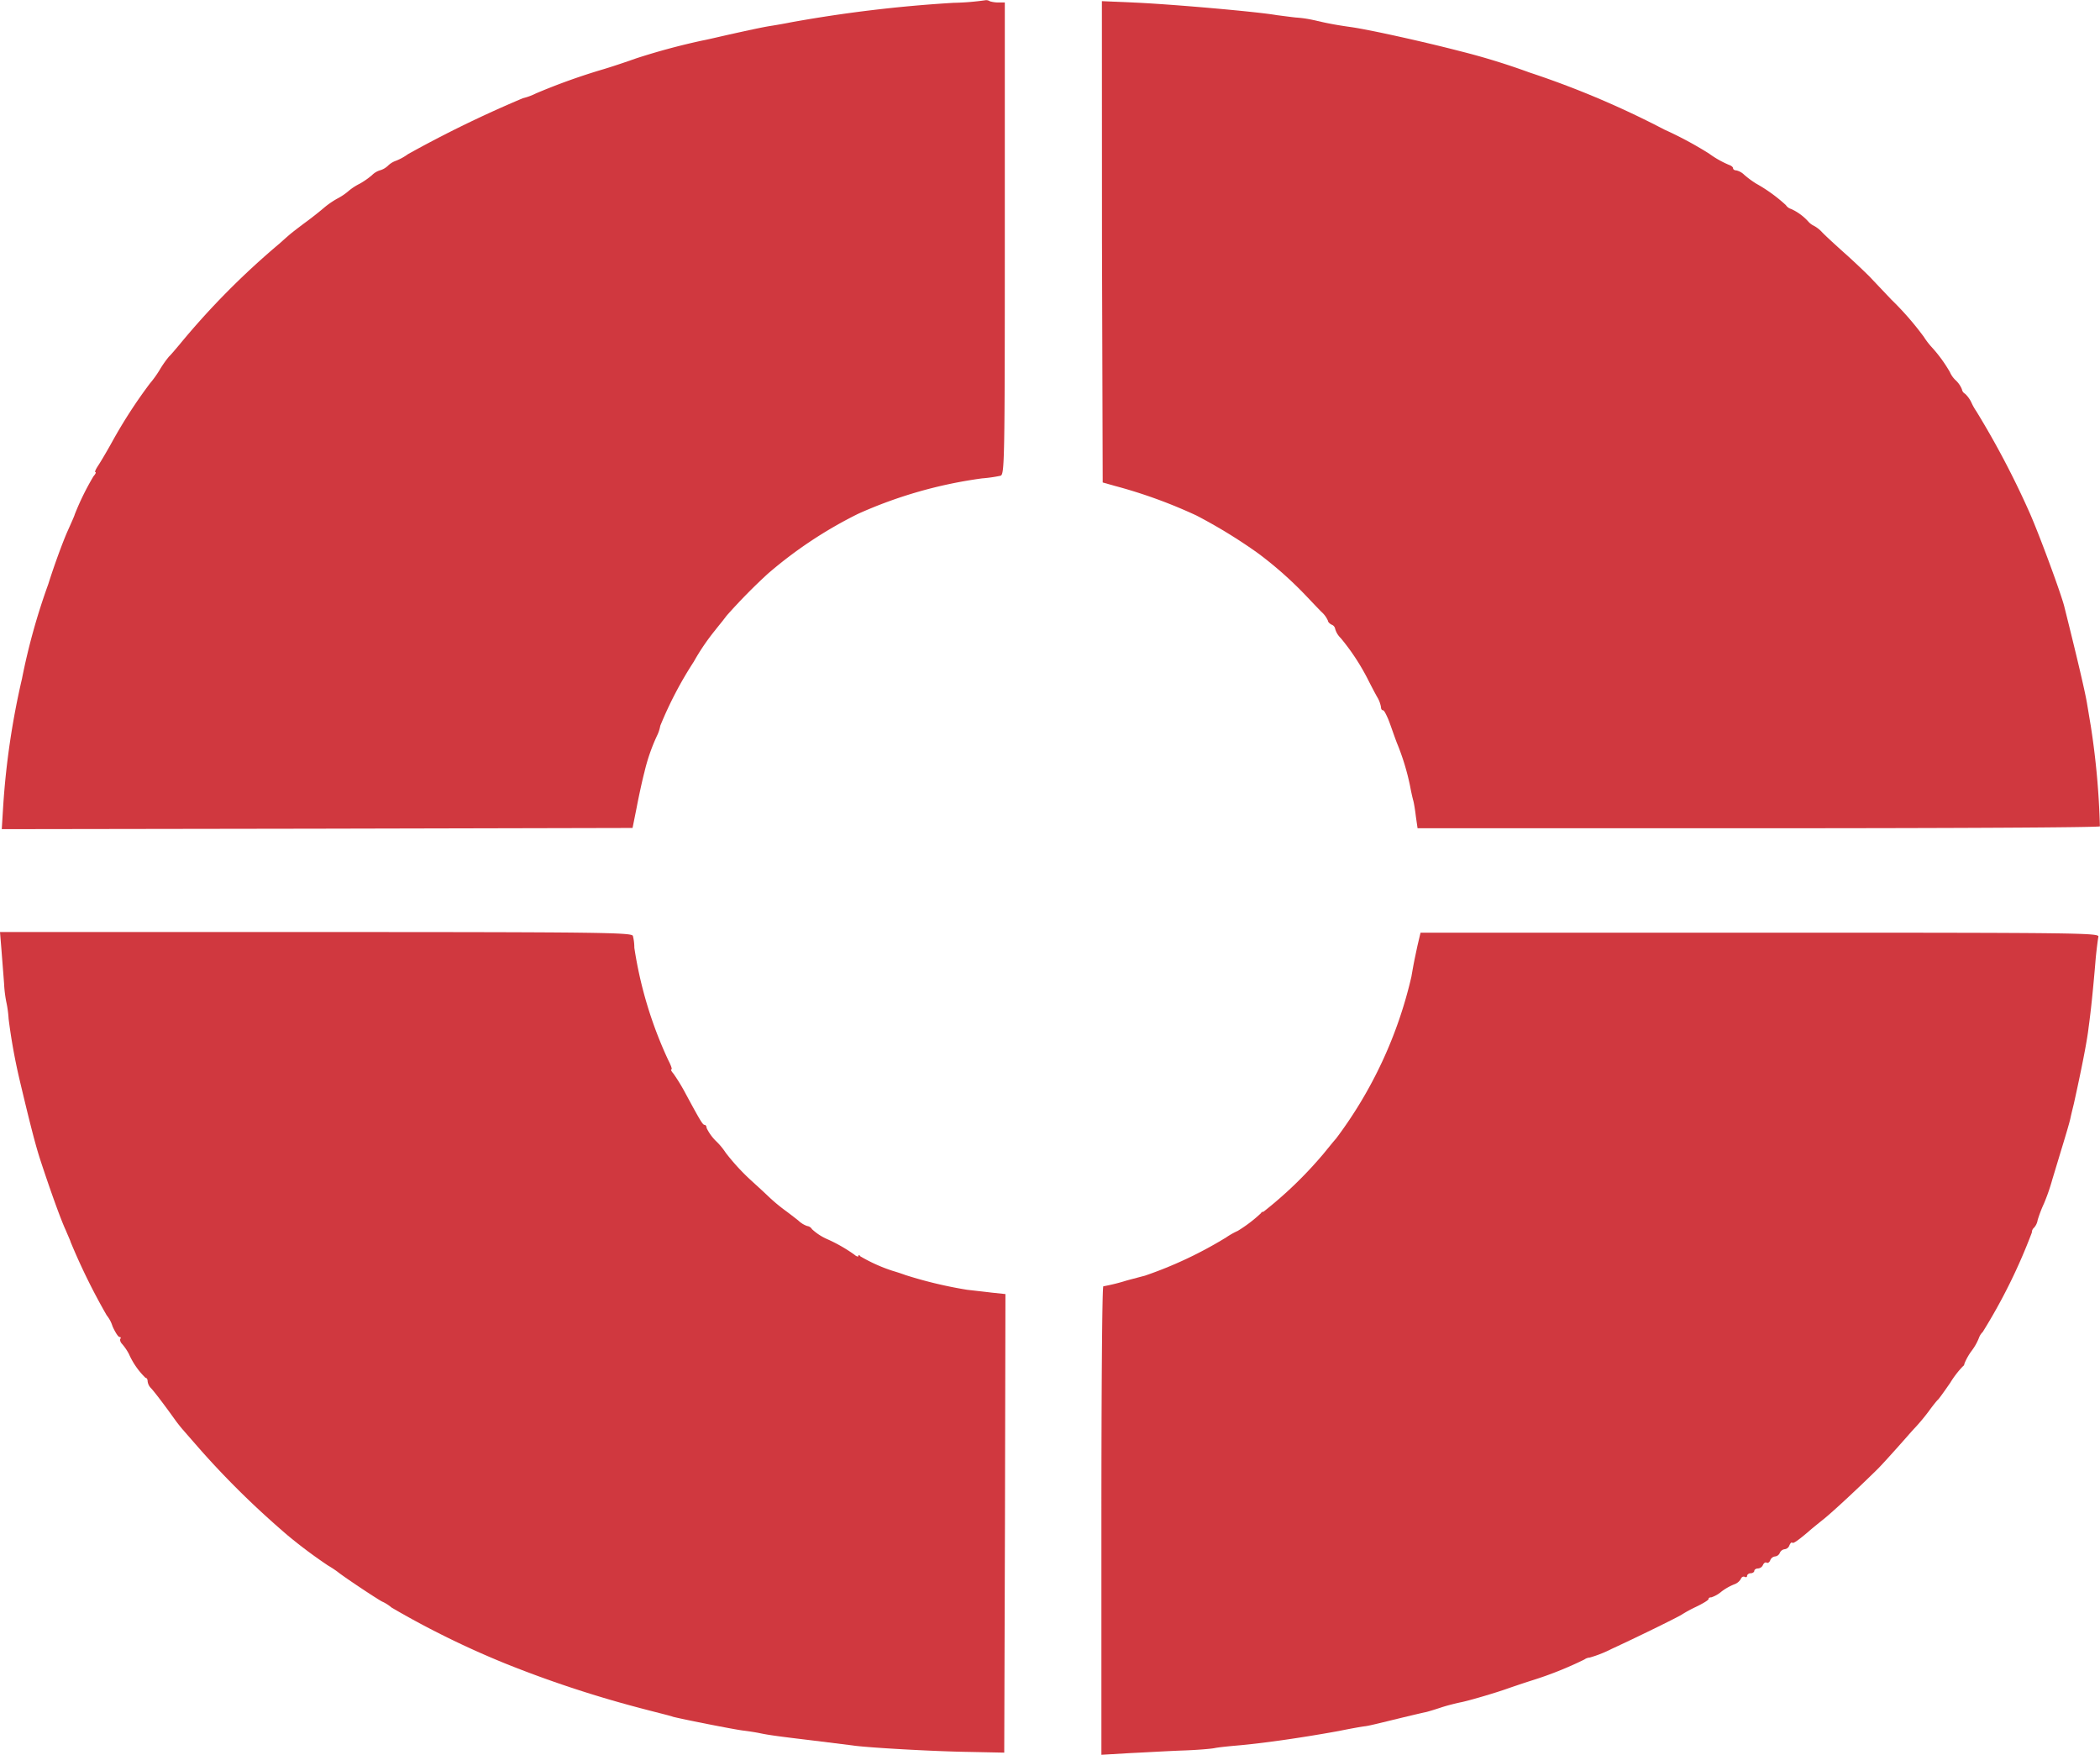
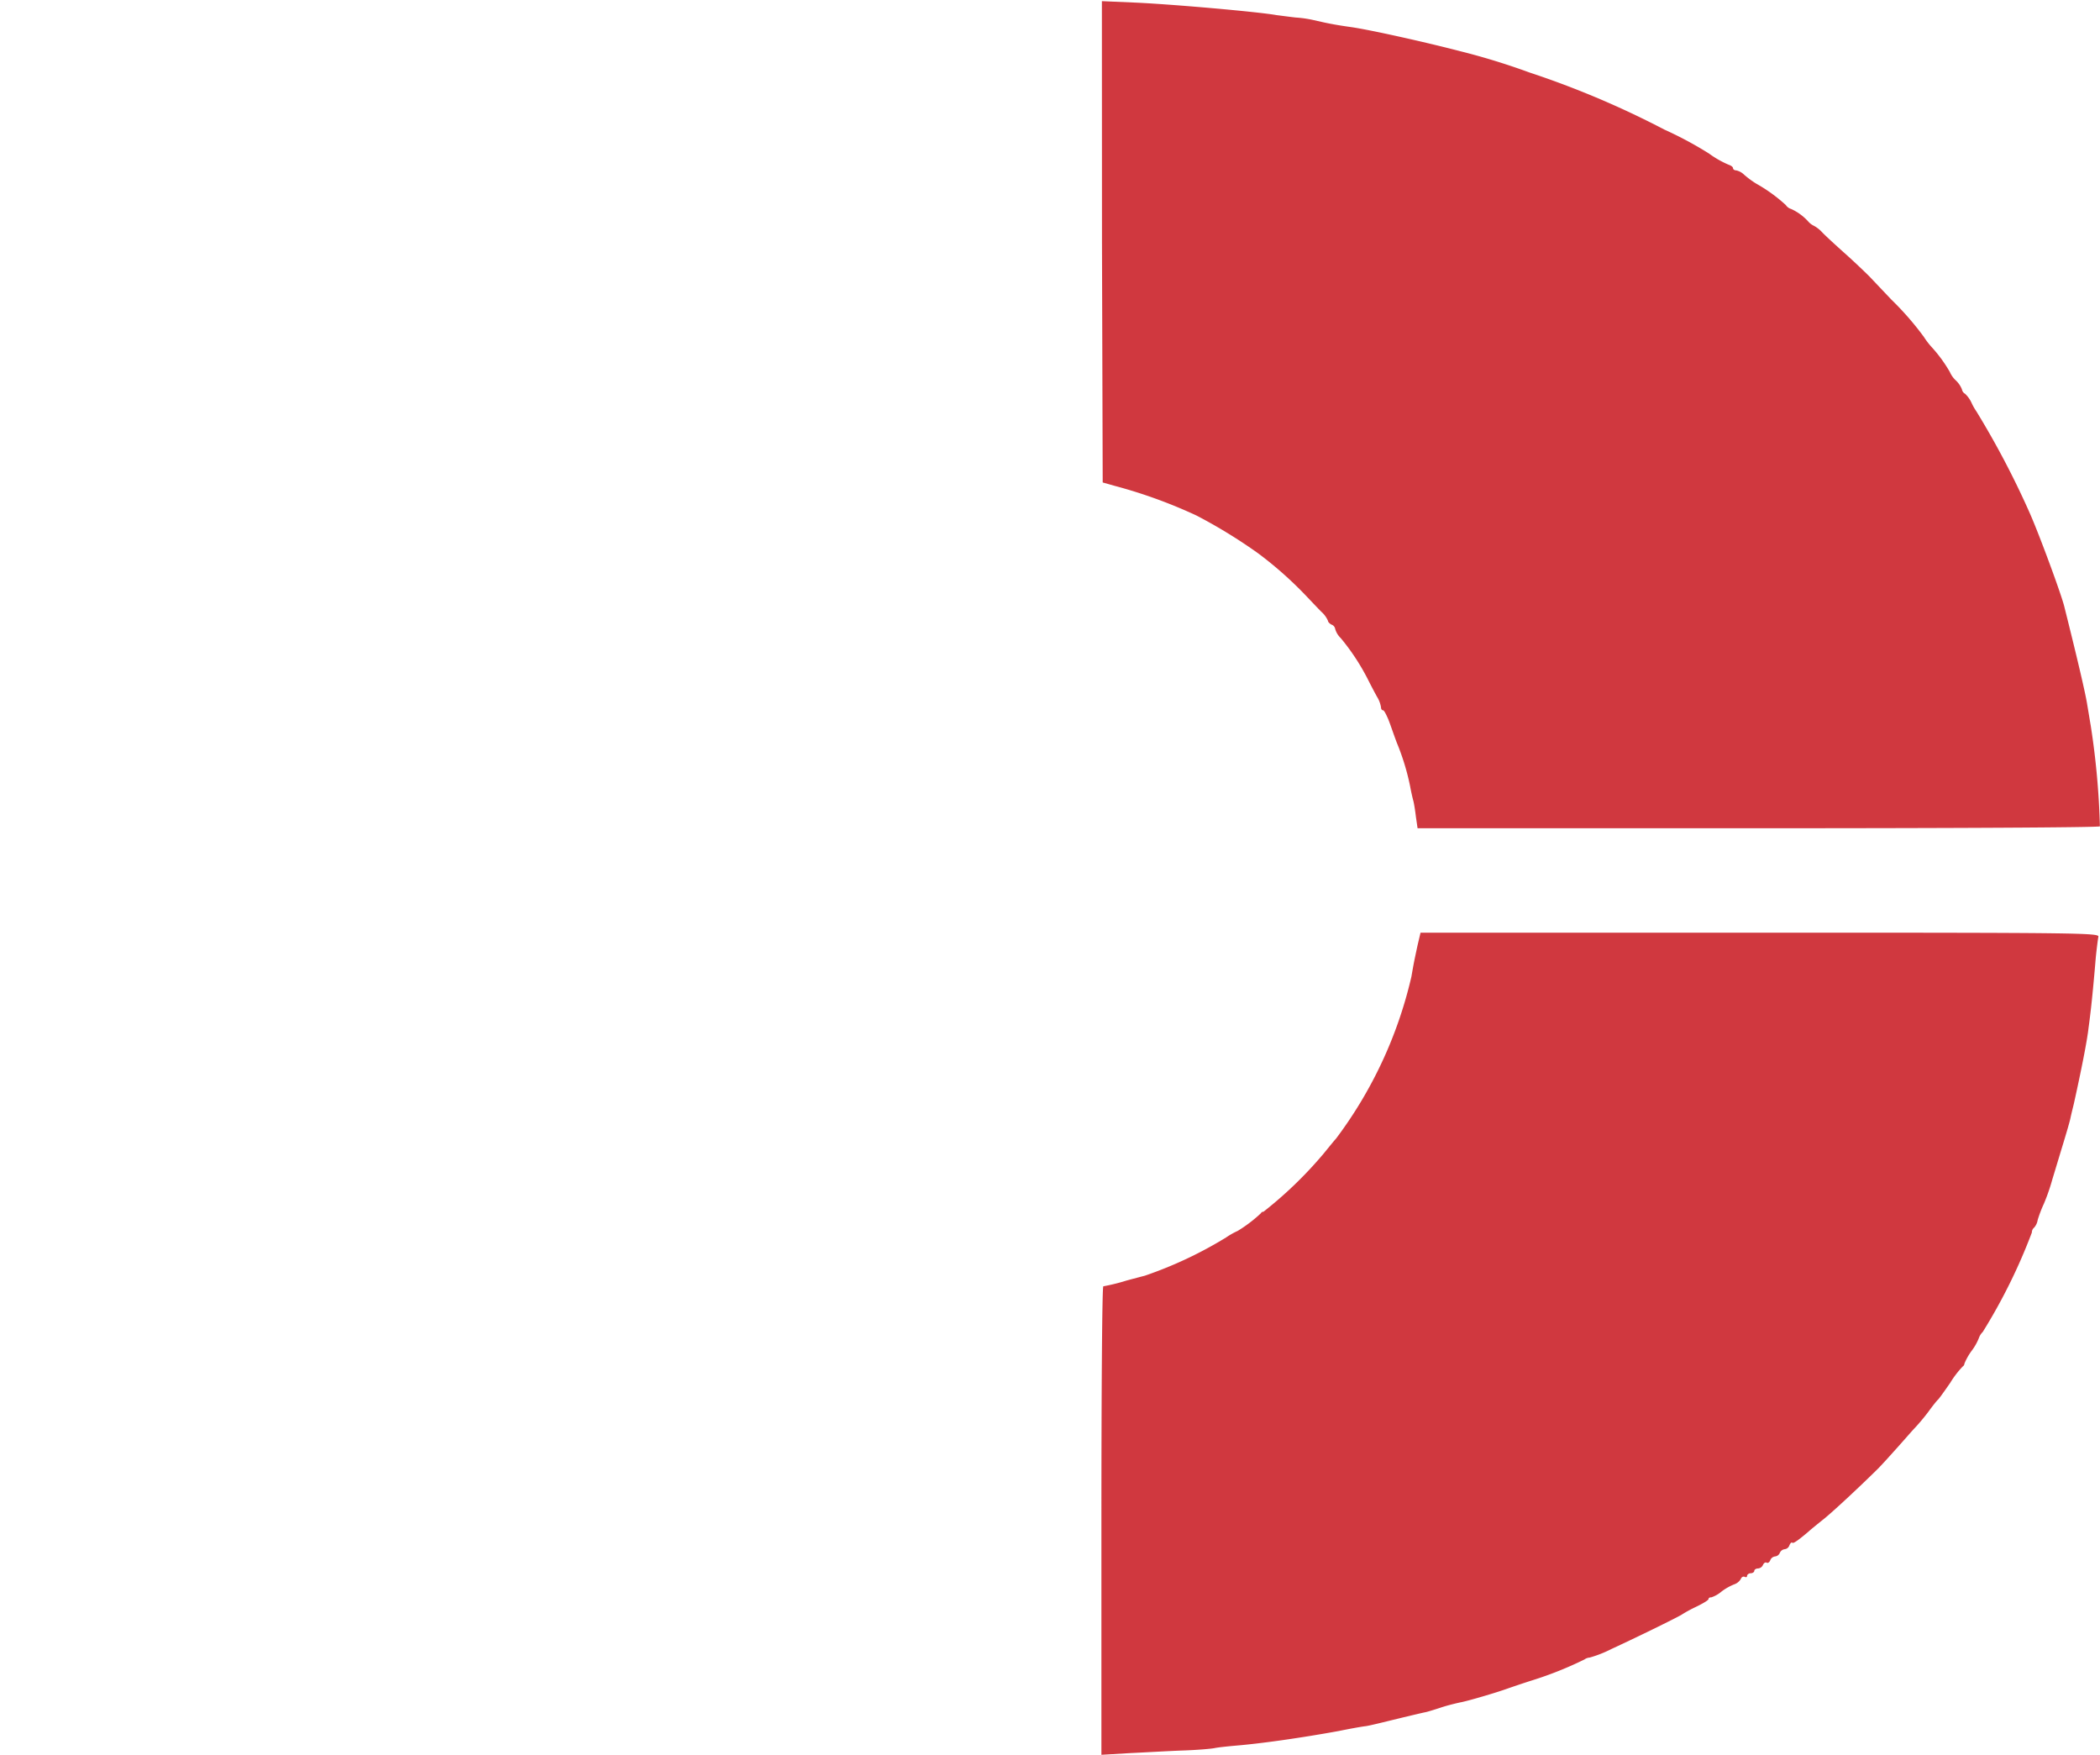
<svg xmlns="http://www.w3.org/2000/svg" width="43.872" height="36.652" viewBox="0 0 43.872 36.652">
  <g id="Group_293" data-name="Group 293" transform="translate(0.001 0)">
-     <path id="Path_610" data-name="Path 610" d="M1042.248-729.8a5.387,5.387,0,0,1-.674.055,28.782,28.782,0,0,0-3.4.408c-.07.015-.262.05-.428.076s-.5.1-.755.156-.544.126-.654.146a14.013,14.013,0,0,0-1.384.372c-.1.035-.4.141-.68.226a13.1,13.1,0,0,0-1.42.508,1.266,1.266,0,0,1-.272.1,24.389,24.389,0,0,0-2.4,1.168,1.158,1.158,0,0,1-.257.141.441.441,0,0,0-.161.1.407.407,0,0,1-.176.1.406.406,0,0,0-.161.1,1.661,1.661,0,0,1-.252.176,1.184,1.184,0,0,0-.227.146,1.218,1.218,0,0,1-.216.151,1.78,1.78,0,0,0-.287.191c-.076.066-.242.2-.378.3s-.287.216-.342.262-.156.136-.227.2a16.242,16.242,0,0,0-2.089,2.109c-.106.126-.2.237-.221.252a2.274,2.274,0,0,0-.2.287,2.214,2.214,0,0,1-.2.277,10.352,10.352,0,0,0-.791,1.223c-.106.191-.237.413-.287.488s-.081.141-.06.141,0,.04-.04.086a5.5,5.5,0,0,0-.393.8c0,.015-.07.171-.151.352s-.267.675-.4,1.1a13.445,13.445,0,0,0-.549,1.973,16.4,16.4,0,0,0-.393,2.658l-.03.488,6.589-.01,6.589-.015.086-.428c.045-.237.116-.564.161-.735a3.918,3.918,0,0,1,.262-.76.767.767,0,0,0,.07-.211,7.958,7.958,0,0,1,.7-1.339,4.626,4.626,0,0,1,.448-.659c.045-.06.156-.191.236-.3a11.855,11.855,0,0,1,.866-.881,8.966,8.966,0,0,1,1.883-1.249,9.375,9.375,0,0,1,2.587-.74,3.048,3.048,0,0,0,.387-.055c.085-.025.091-.257.091-4.958v-4.928h-.121a.651.651,0,0,1-.191-.025A.135.135,0,0,0,1042.248-729.8Z" transform="translate(-1021.657 729.804)" fill="#d0383f" />
    <path id="Path_611" data-name="Path 611" d="M1478.01-724.176l.015,5.024.251.071a10.384,10.384,0,0,1,1.707.619,10.825,10.825,0,0,1,1.289.79,7.928,7.928,0,0,1,.976.861c.116.121.267.282.347.362a.536.536,0,0,1,.136.186c0,.025.035.06.075.081a.114.114,0,0,1,.076.09.429.429,0,0,0,.116.191,4.657,4.657,0,0,1,.564.856c.076.151.171.332.212.4a.634.634,0,0,1,.065.186c0,.035.015.065.04.065s.061.076.1.161.116.322.191.519a4.955,4.955,0,0,1,.277.906c.02.111.051.247.066.3s.04.207.055.337l.035.242h7.118c3.916,0,7.128-.015,7.137-.04a16.464,16.464,0,0,0-.191-2.1c-.015-.086-.05-.3-.08-.478-.045-.262-.217-.992-.473-2.013-.06-.247-.5-1.445-.715-1.938a18.183,18.183,0,0,0-1.122-2.14,1.178,1.178,0,0,1-.1-.176.608.608,0,0,0-.136-.191.127.127,0,0,1-.065-.091.527.527,0,0,0-.126-.186.519.519,0,0,1-.126-.176,2.947,2.947,0,0,0-.392-.534,1.563,1.563,0,0,1-.151-.2,6.224,6.224,0,0,0-.68-.78l-.458-.483c-.1-.1-.322-.312-.508-.478s-.4-.362-.478-.443a.666.666,0,0,0-.171-.136.367.367,0,0,1-.121-.091,1.089,1.089,0,0,0-.358-.262.2.2,0,0,1-.11-.081,3.275,3.275,0,0,0-.619-.448,1.93,1.93,0,0,1-.252-.186.34.34,0,0,0-.166-.091c-.035,0-.066-.02-.066-.045s-.04-.055-.085-.07a2.048,2.048,0,0,1-.418-.237,7.716,7.716,0,0,0-.932-.5,18.888,18.888,0,0,0-2.819-1.193,14.4,14.4,0,0,0-1.46-.448c-.735-.191-1.868-.443-2.265-.5-.181-.025-.372-.055-.579-.1l-.2-.045a2.373,2.373,0,0,0-.378-.055c-.136-.015-.317-.04-.4-.05-.388-.07-2.179-.227-2.96-.262l-.69-.03Z" transform="translate(-1454.989 729.23)" fill="#d0383f" />
-     <path id="Path_612" data-name="Path 612" d="M1020.83-342.638c.015.2.041.524.055.71a2.665,2.665,0,0,0,.045.378,2.319,2.319,0,0,1,.05.362,12.177,12.177,0,0,0,.232,1.284c.222.936.332,1.364.438,1.686.2.609.418,1.218.524,1.445.05.121.1.227.1.242a13.229,13.229,0,0,0,.755,1.535.682.682,0,0,1,.121.227c.055.126.121.226.146.226s.035.015.02.035-.005.07.035.111a1.116,1.116,0,0,1,.141.206,1.59,1.59,0,0,0,.347.5c.025,0,.045.03.045.071a.241.241,0,0,0,.066.141c.06.06.276.342.513.674.055.076.125.161.151.191s.206.237.4.458a18.069,18.069,0,0,0,1.485,1.485c.141.126.287.252.317.277a10.243,10.243,0,0,0,.836.624,2.334,2.334,0,0,1,.2.131c.135.111.916.629.946.629a.9.9,0,0,1,.186.121,18.677,18.677,0,0,0,2.376,1.168,23.642,23.642,0,0,0,2.744.911c.372.1.715.181.755.2.216.055,1.263.262,1.46.287.126.015.282.04.352.055.186.04.413.07,1.132.156l.805.1c.282.045,1.707.126,2.442.136l.73.015.015-4.787.01-4.792-.287-.03c-.161-.02-.393-.045-.518-.06a8.943,8.943,0,0,1-1.284-.307c-.136-.05-.262-.086-.277-.091a3.393,3.393,0,0,1-.665-.3c-.02-.03-.04-.035-.04-.01s-.04.015-.085-.025a3.243,3.243,0,0,0-.574-.327,1.13,1.13,0,0,1-.312-.206.135.135,0,0,0-.1-.065.519.519,0,0,1-.186-.116c-.076-.06-.2-.156-.277-.212a3.68,3.68,0,0,1-.357-.3c-.116-.111-.267-.247-.332-.307a4.51,4.51,0,0,1-.549-.594,1.389,1.389,0,0,0-.2-.242.98.98,0,0,1-.2-.277c0-.035-.02-.065-.04-.065-.041,0-.081-.065-.413-.68a3.751,3.751,0,0,0-.242-.393c-.04-.045-.06-.086-.04-.086s-.01-.086-.065-.191a8.582,8.582,0,0,1-.71-2.351,1,1,0,0,0-.03-.247c-.03-.07-.66-.08-6.625-.08H1020.8Z" transform="translate(-1020.801 362.471)" fill="#d0383f" />
    <path id="Path_613" data-name="Path 613" d="M1484.6-342.713c-.065.307-.07.322-.126.644a8.995,8.995,0,0,1-1.575,3.383c-.051.055-.171.206-.267.322a8.488,8.488,0,0,1-1.253,1.208c-.01-.01-.036.005-.051.03a2.921,2.921,0,0,1-.483.367,1.59,1.59,0,0,0-.241.136,8.513,8.513,0,0,1-1.7.8c-.04.01-.211.055-.378.1a4.047,4.047,0,0,1-.488.121c-.025.005-.04,2.2-.04,4.893v4.893l.594-.035c.322-.015.826-.045,1.118-.055s.584-.035.654-.05.262-.035.428-.05c.543-.045,1.364-.161,2.165-.307.221-.045.473-.091.554-.1s.387-.086.675-.156.548-.131.579-.136.181-.05.332-.1.332-.091.4-.106c.146-.025.76-.206.982-.287.086-.03.322-.111.528-.176a7.588,7.588,0,0,0,1.082-.433.211.211,0,0,1,.111-.04,2.53,2.53,0,0,0,.458-.181c.649-.3,1.445-.695,1.47-.72a2.783,2.783,0,0,1,.287-.156c.145-.07.267-.141.267-.166s.025-.035.06-.035a.646.646,0,0,0,.211-.121,1.145,1.145,0,0,1,.267-.151.255.255,0,0,0,.136-.111c.015-.04.051-.06.081-.045s.05.005.05-.02.035-.055.075-.055.076-.025.076-.05.035-.05.076-.05a.122.122,0,0,0,.106-.076c.02-.04.05-.06.076-.045s.06-.01.075-.05a.124.124,0,0,1,.1-.08.121.121,0,0,0,.1-.075.128.128,0,0,1,.1-.076.117.117,0,0,0,.1-.081c.02-.045.045-.071.06-.055s.066,0,.338-.231c.06-.055.211-.176.337-.277.207-.171.705-.634,1.077-1,.086-.081.282-.3.433-.468s.322-.367.382-.428a4.32,4.32,0,0,0,.277-.332c.091-.126.181-.237.2-.252s.131-.171.256-.352a1.983,1.983,0,0,1,.262-.342.076.076,0,0,0,.035-.06,1.241,1.241,0,0,1,.151-.267,1.138,1.138,0,0,0,.151-.267.322.322,0,0,1,.08-.126,11.823,11.823,0,0,0,1.027-2.079.127.127,0,0,1,.046-.1.317.317,0,0,0,.075-.161,2.691,2.691,0,0,1,.131-.342,4.183,4.183,0,0,0,.176-.508c.051-.166.146-.483.212-.7s.146-.483.166-.579.055-.232.071-.3c.151-.68.277-1.309.307-1.586.02-.141.041-.322.05-.4.02-.176.06-.569.1-1.057.02-.2.045-.393.055-.443.025-.081-.337-.086-7.068-.086h-7.093Z" transform="translate(-1454.989 362.471)" fill="#d0383f" />
  </g>
</svg>